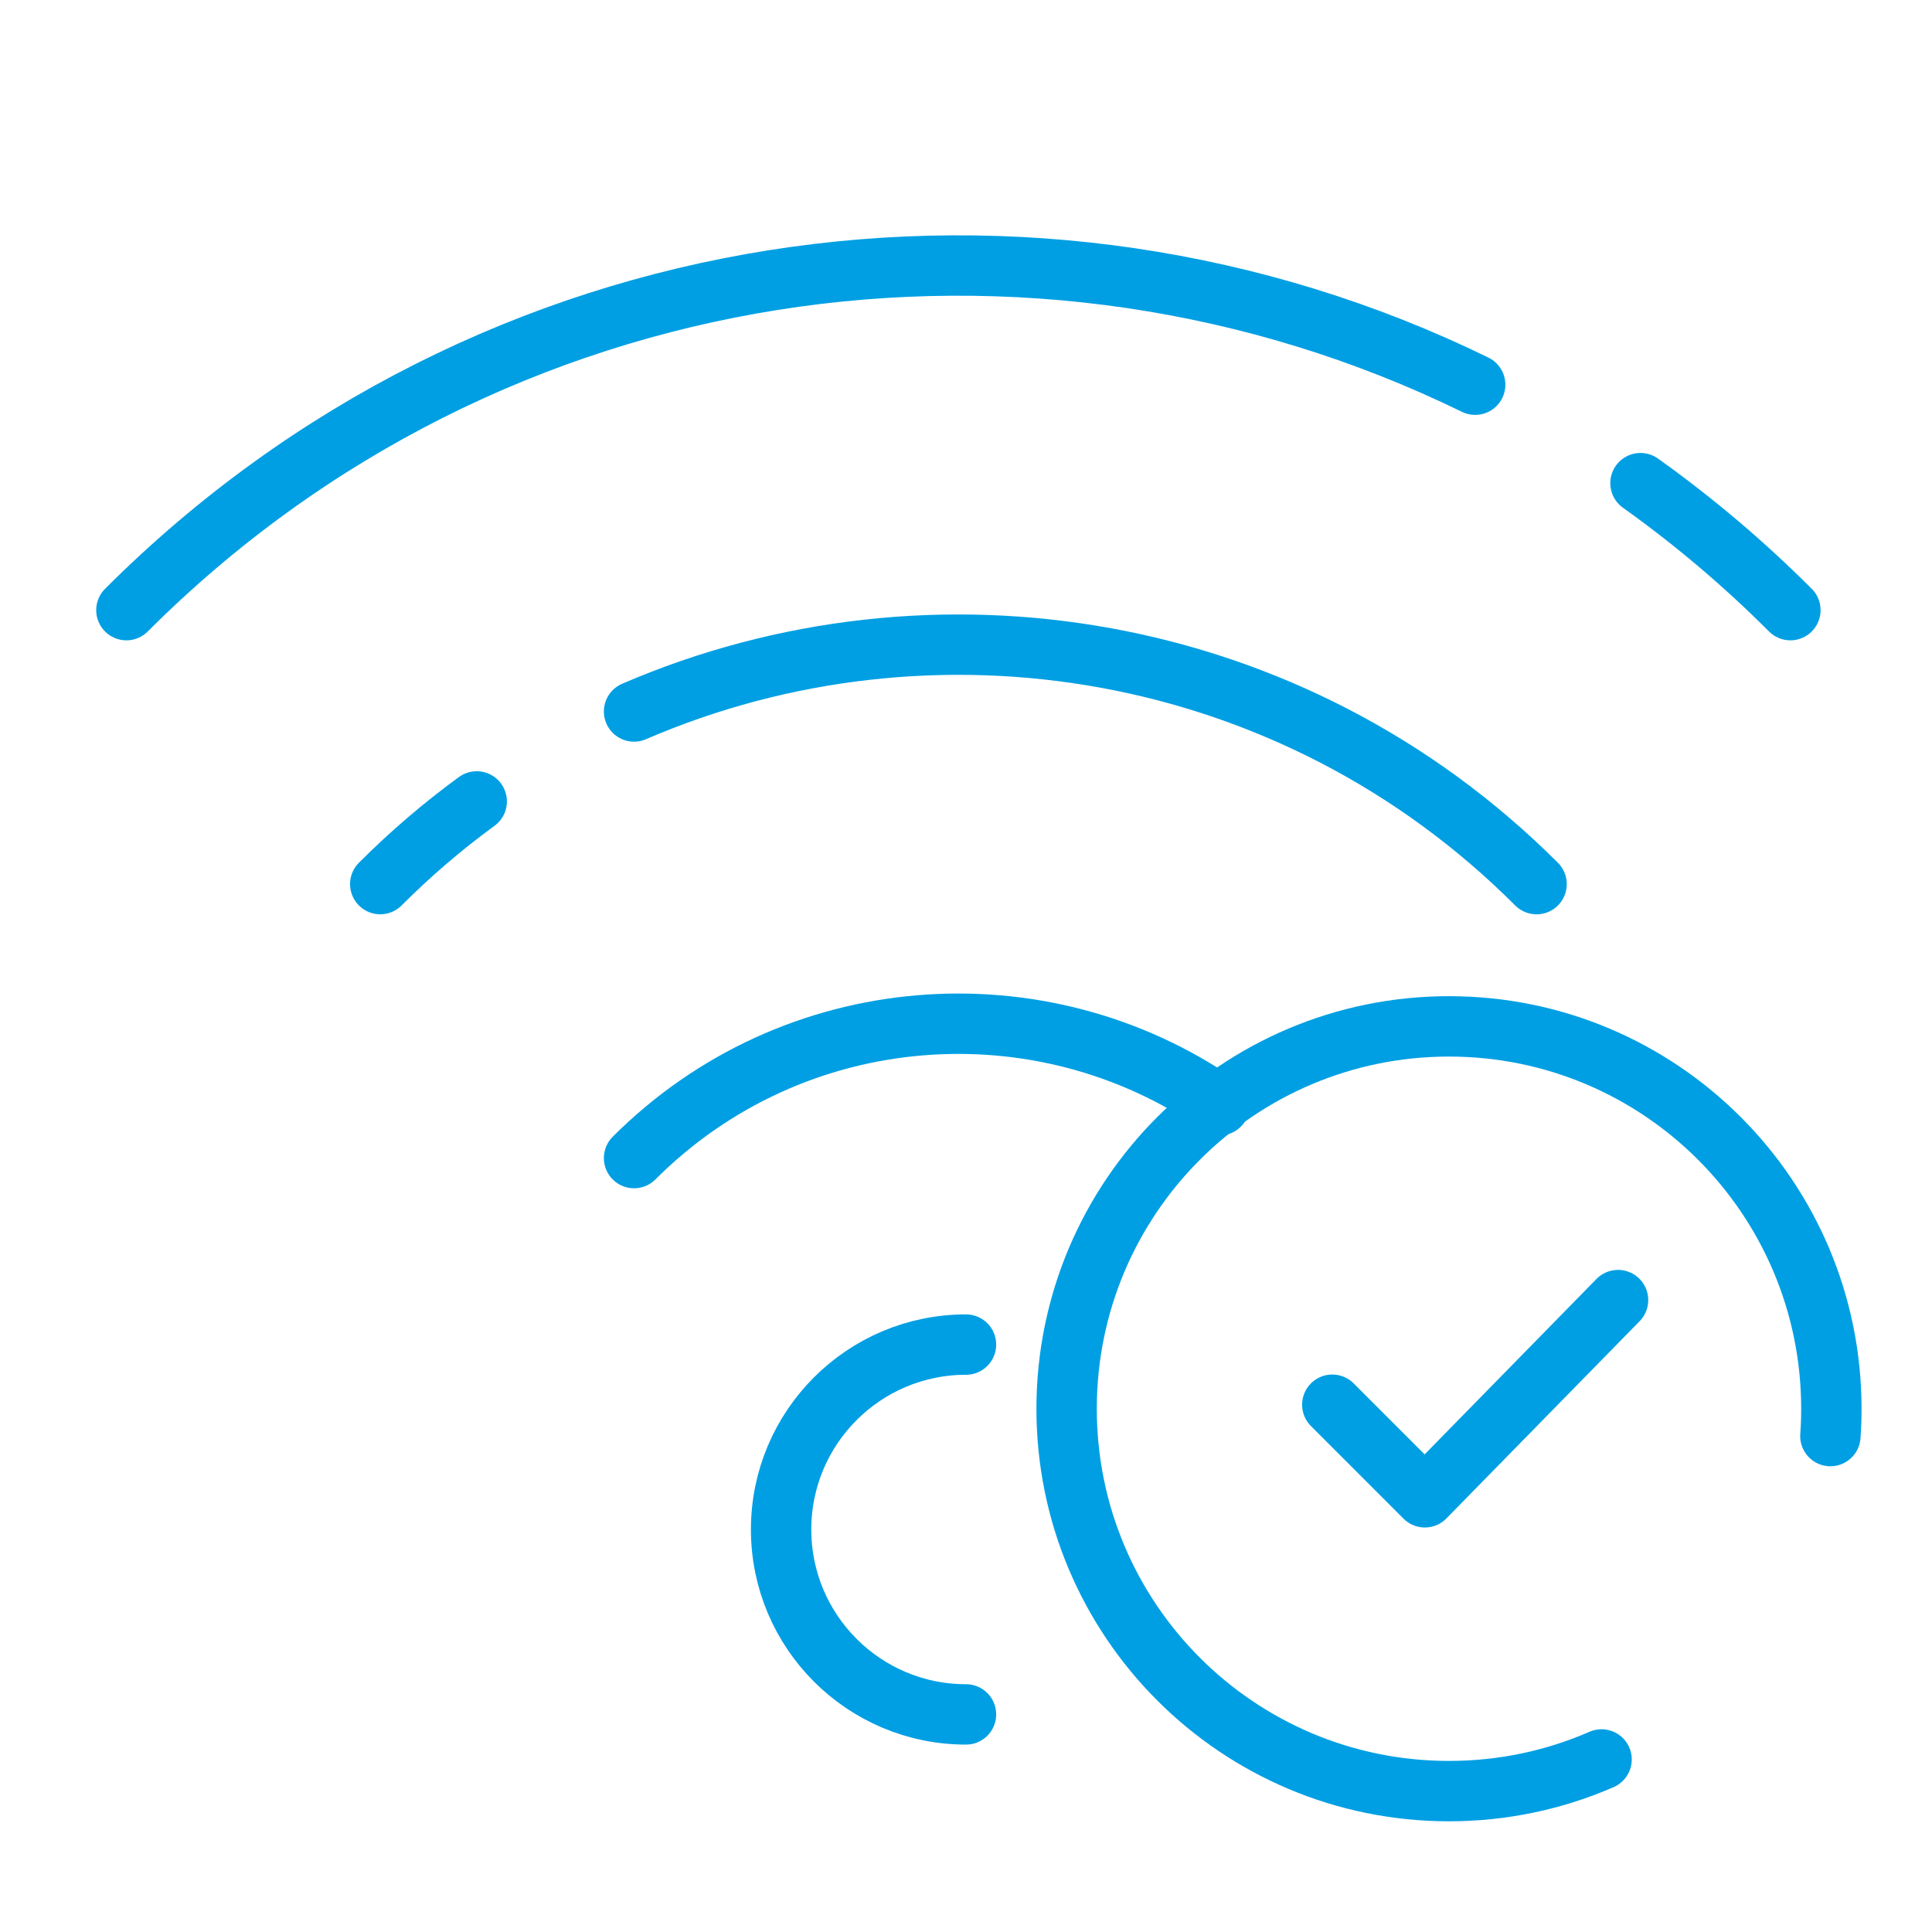
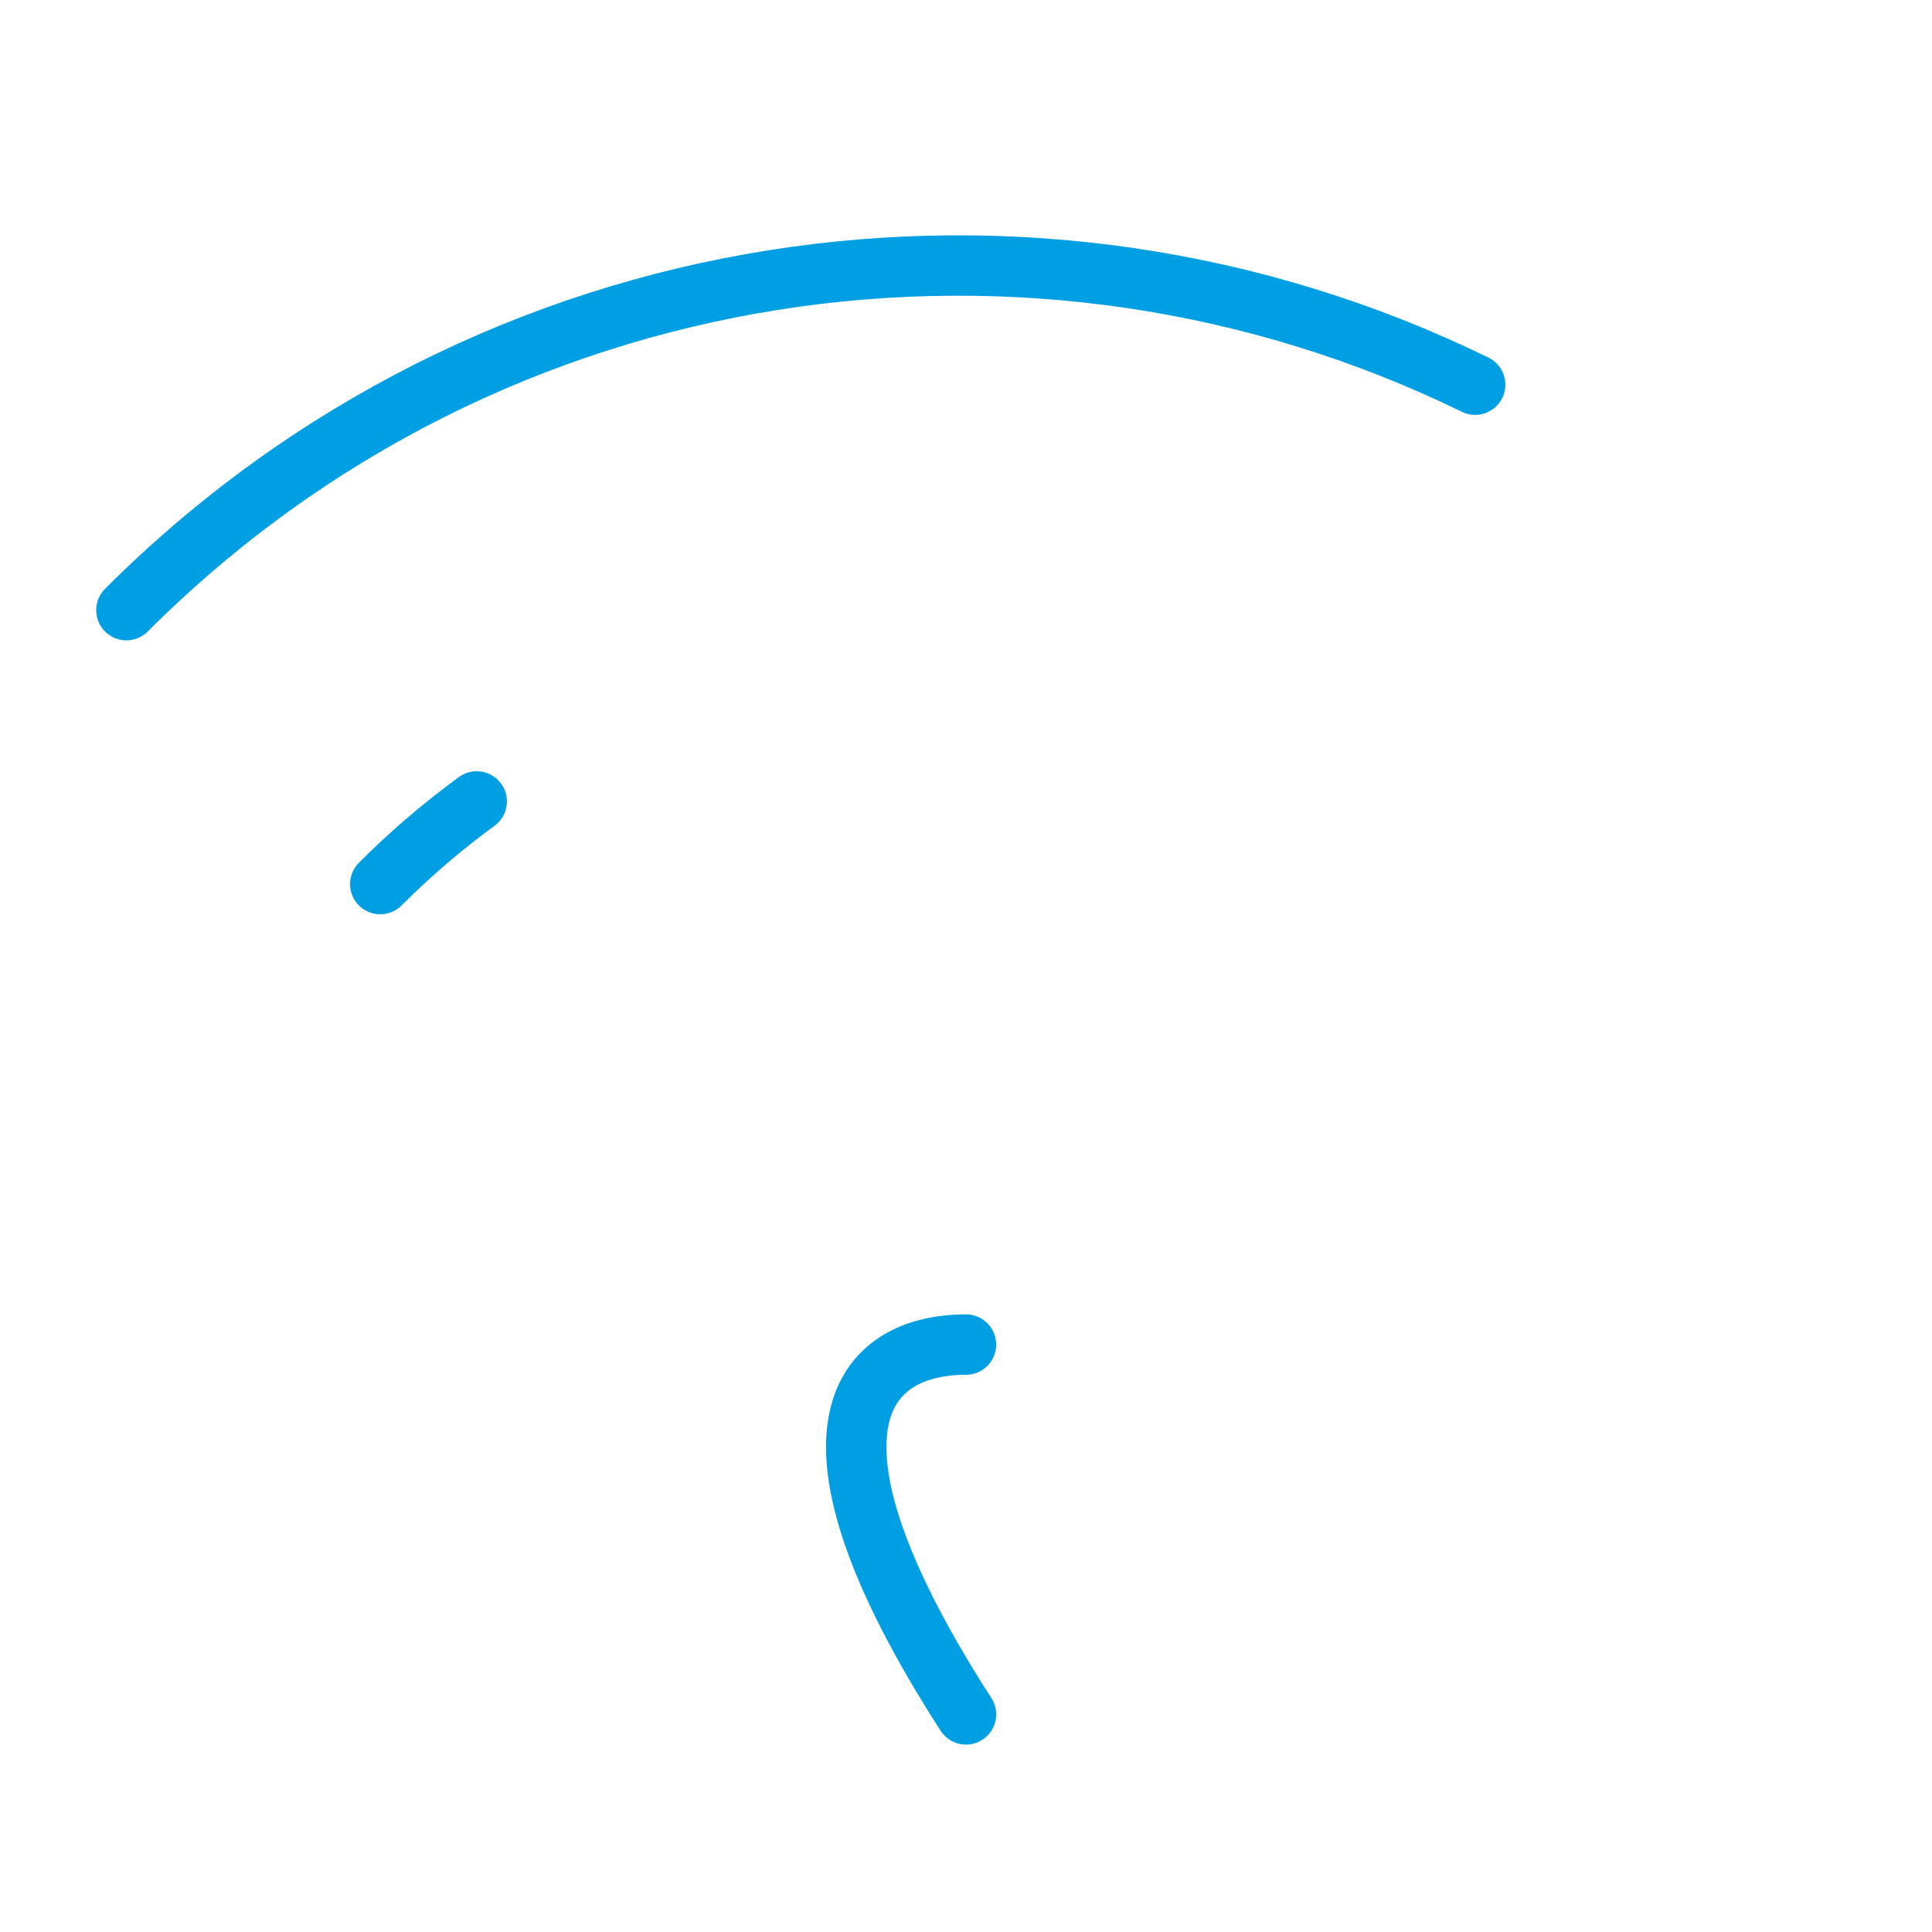
<svg xmlns="http://www.w3.org/2000/svg" width="64" height="64" viewBox="0 0 64 64" fill="none">
-   <path d="M32 56.792C28.618 56.792 25.875 54.049 25.875 50.667C25.875 47.284 28.618 44.541 32 44.541" stroke="#009FE3" stroke-width="2" stroke-miterlimit="10" stroke-linecap="round" />
-   <path d="M21.004 38.363C26.281 33.085 34.476 32.501 40.399 36.612" stroke="#009FE3" stroke-width="2" stroke-miterlimit="10" stroke-linecap="round" />
-   <path d="M21.004 23.569C30.897 19.299 42.819 21.205 50.901 29.288" stroke="#009FE3" stroke-width="2" stroke-miterlimit="10" stroke-linecap="round" />
+   <path d="M32 56.792C25.875 47.284 28.618 44.541 32 44.541" stroke="#009FE3" stroke-width="2" stroke-miterlimit="10" stroke-linecap="round" />
  <path d="M12.596 29.287C13.605 28.277 14.674 27.364 15.792 26.548" stroke="#009FE3" stroke-width="2" stroke-miterlimit="10" stroke-linecap="round" />
-   <path d="M54.343 16.005C56.084 17.247 57.747 18.649 59.309 20.212" stroke="#009FE3" stroke-width="2" stroke-miterlimit="10" stroke-linecap="round" />
  <path d="M4.187 20.212C16.273 8.125 34.324 5.636 48.867 12.744" stroke="#009FE3" stroke-width="2" stroke-miterlimit="10" stroke-linecap="round" />
-   <path d="M53.054 58.284C51.506 58.959 49.797 59.333 48 59.333C41.004 59.333 35.333 53.663 35.333 46.667C35.333 39.671 41.004 34 48 34C54.996 34 60.666 39.671 60.666 46.667C60.666 46.971 60.656 47.273 60.634 47.572" stroke="#009FE3" stroke-width="2" stroke-miterlimit="10" stroke-linecap="round" stroke-linejoin="round" />
-   <path d="M44.134 46.533L47.2 49.6L53.6 43.067" stroke="#009FE3" stroke-width="2" stroke-miterlimit="10" stroke-linecap="round" stroke-linejoin="round" />
</svg>